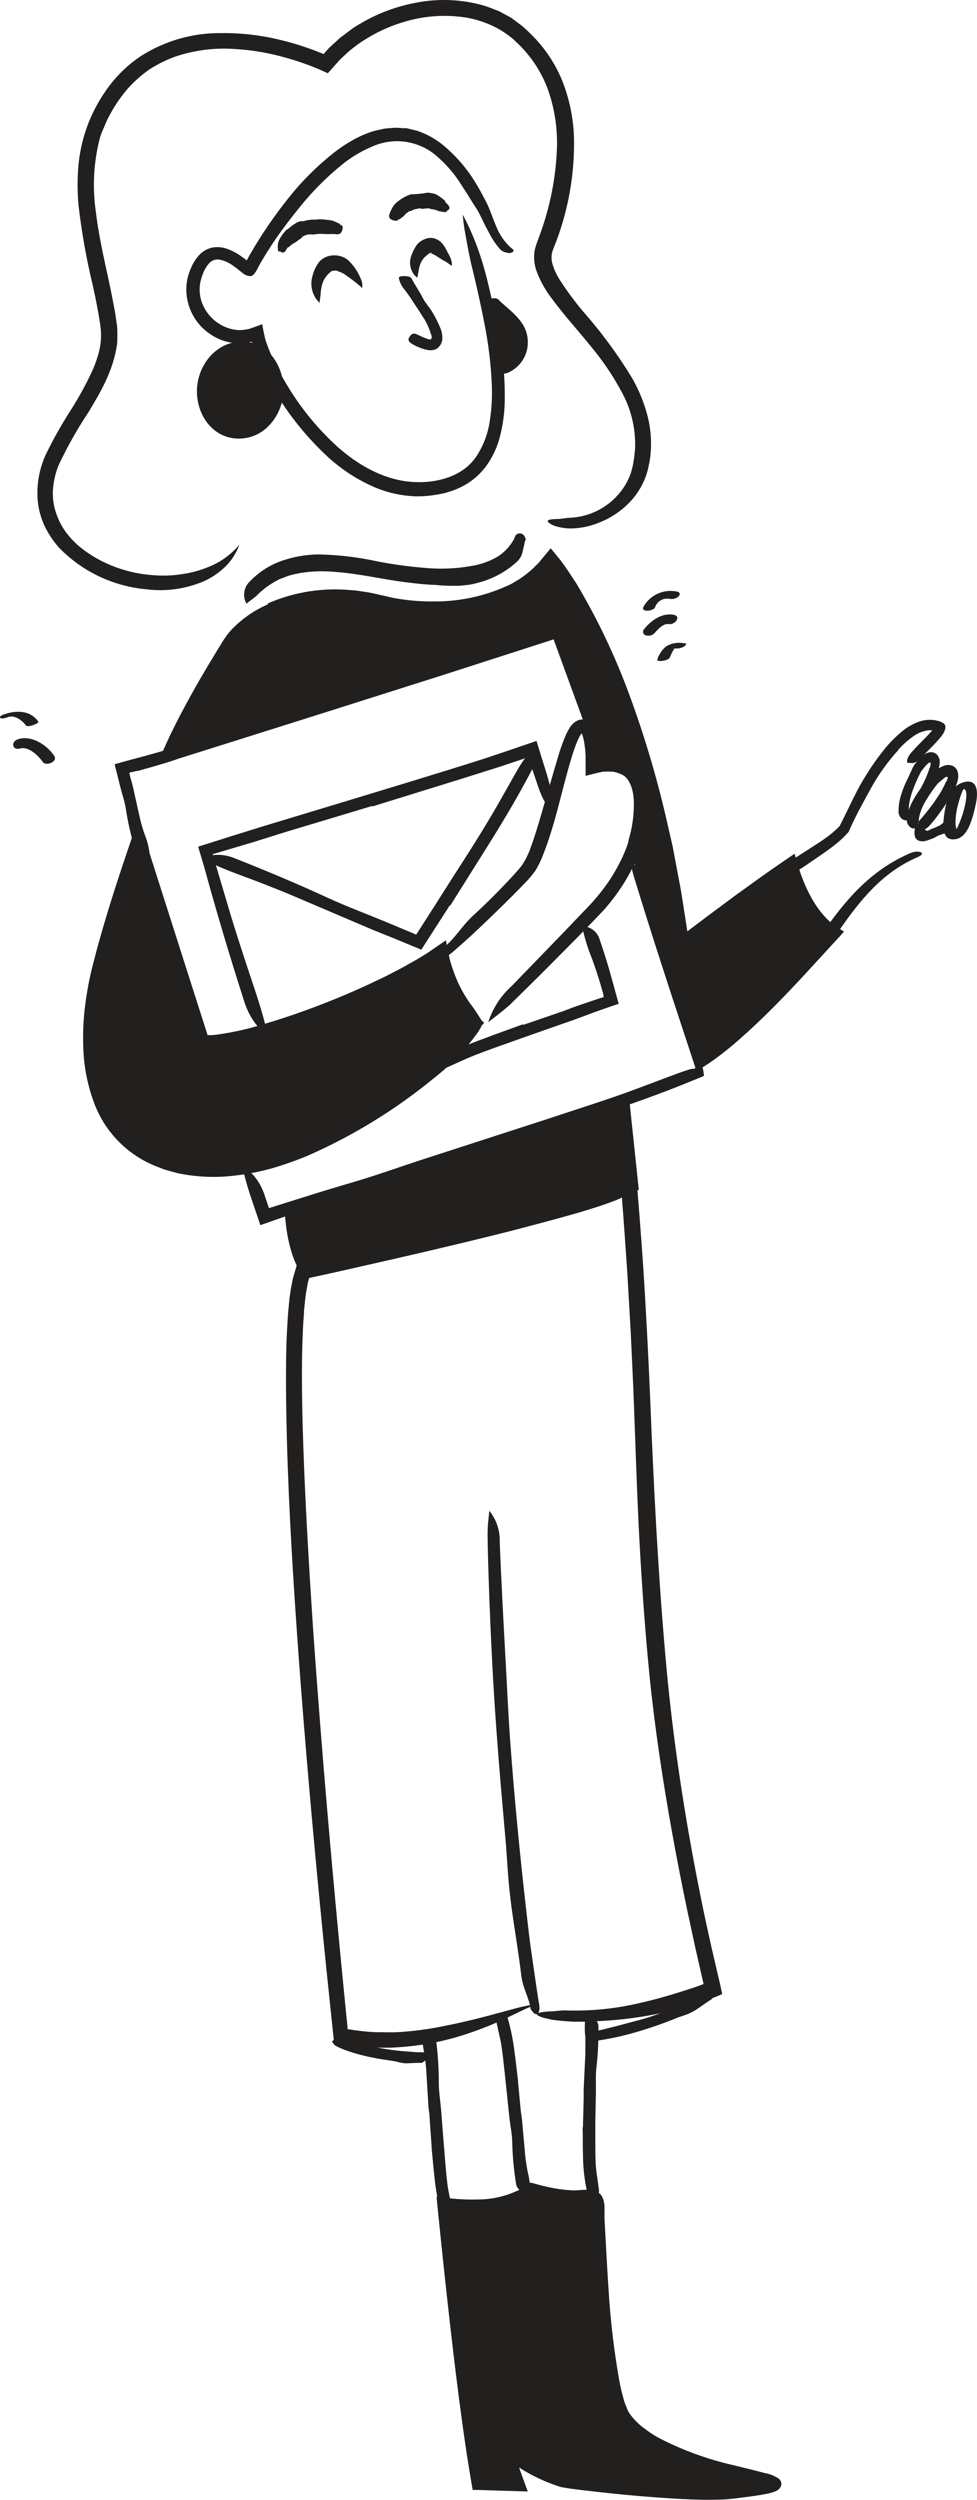
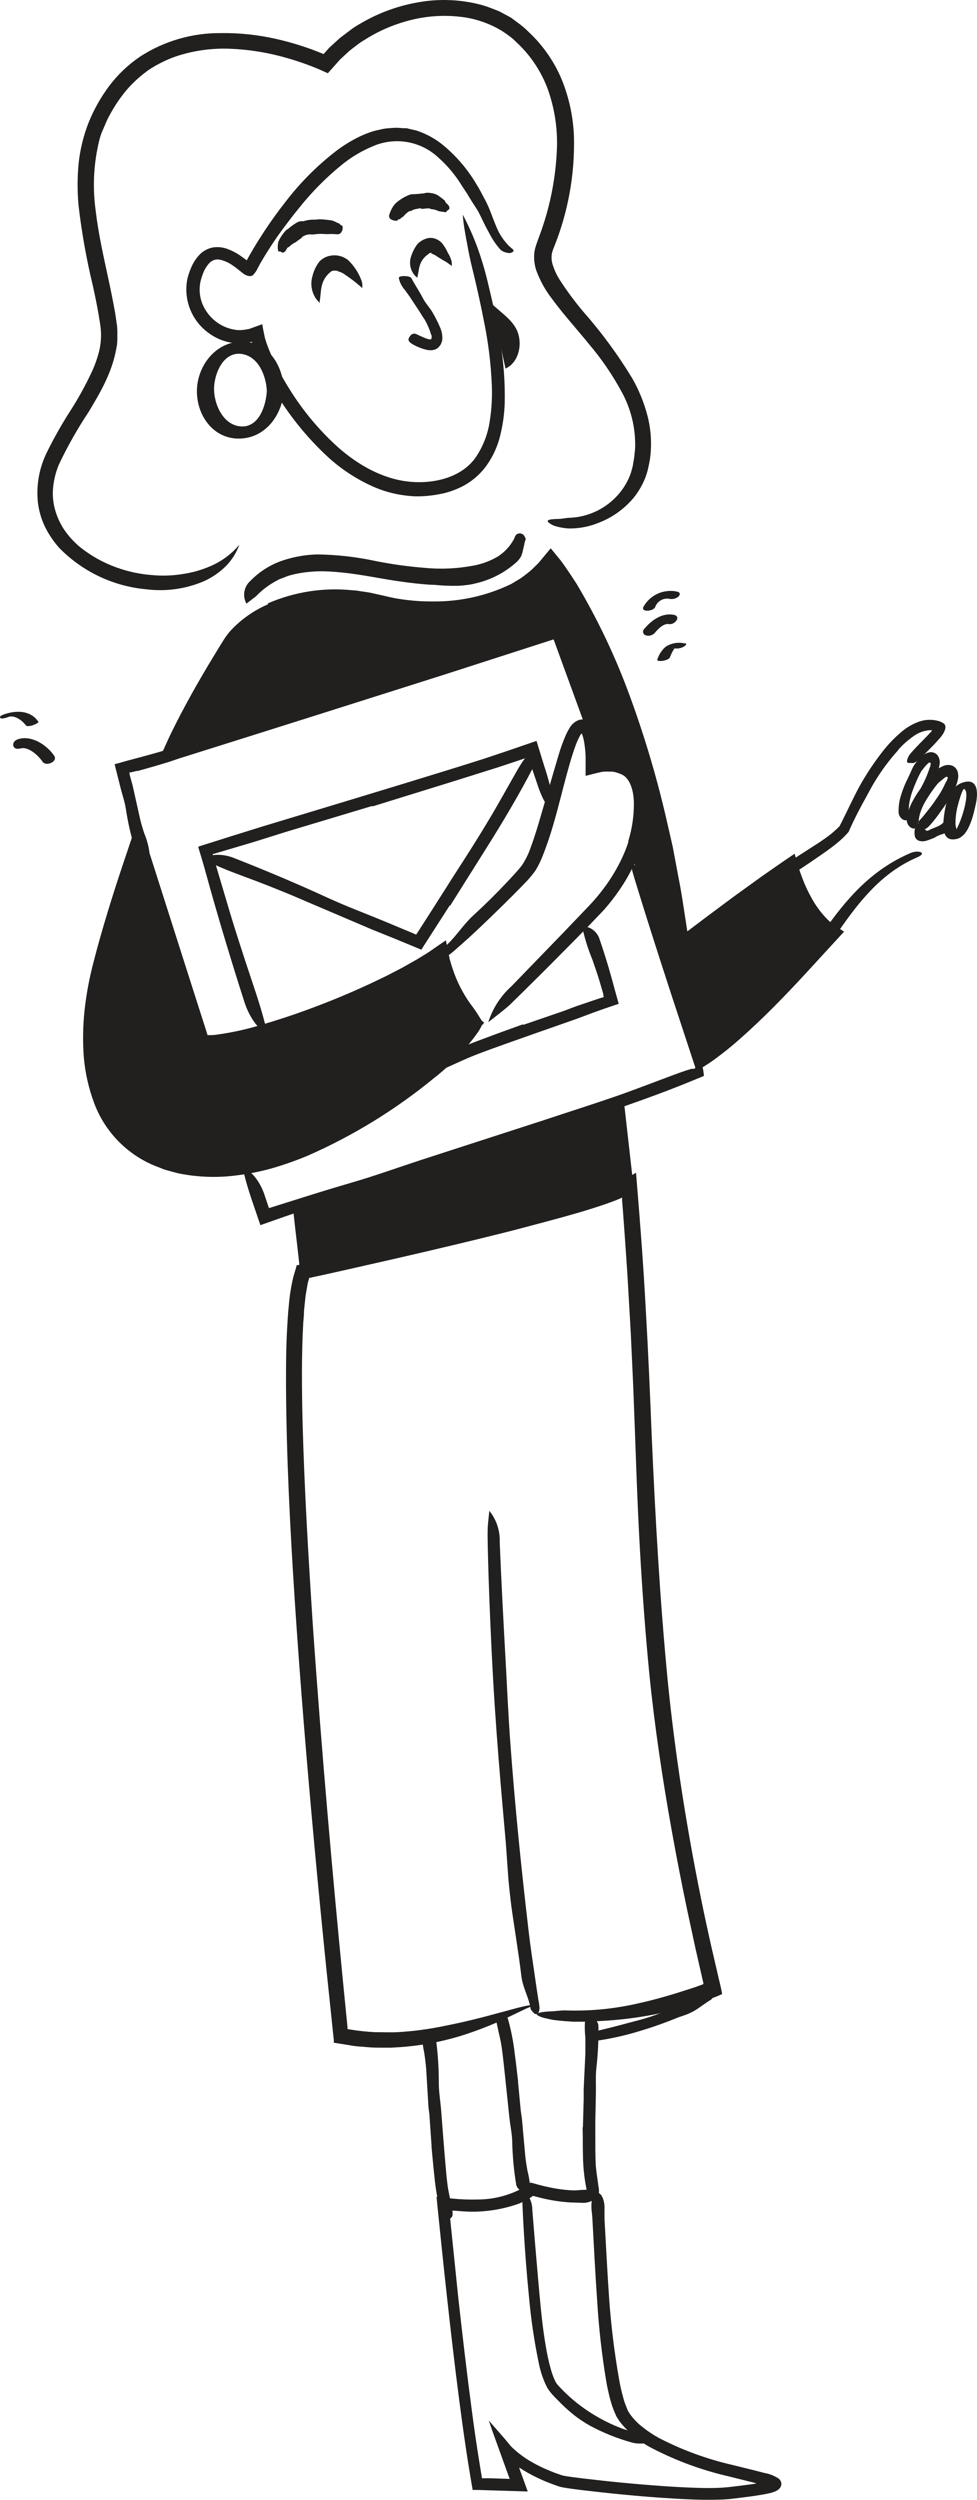
<svg xmlns="http://www.w3.org/2000/svg" width="167" height="427" viewBox="0 0 167 427" fill="none">
  <path d="M153.548 128.102C151.974 129.838 150.577 131.728 149.378 133.742C148.928 134.482 148.538 135.252 148.118 136.012C147.568 137.012 147.048 137.962 146.538 138.952L145.798 140.452L145.448 141.202C145.318 141.482 145.248 141.632 145.058 142.082L144.528 142.662L144.058 143.132C143.728 143.442 143.398 143.732 143.058 144.012C141.958 144.912 140.788 145.712 139.658 146.492C138.188 147.492 136.778 148.492 135.258 149.342C134.258 149.872 134.358 147.582 136.088 146.422L140.088 143.852C140.728 143.422 141.348 142.982 141.938 142.522C142.238 142.292 142.518 142.042 142.788 141.792C142.932 141.673 143.069 141.547 143.198 141.412C143.288 141.312 143.385 141.218 143.488 141.132C143.488 141.132 143.488 141.132 143.548 141.032L143.678 140.762L143.948 140.242C144.948 138.242 145.858 136.242 146.948 134.242C148.156 132.08 149.537 130.02 151.078 128.082C152.046 126.874 153.139 125.771 154.338 124.792C155.181 124.118 156.131 123.591 157.148 123.232C158.303 122.84 159.554 122.84 160.708 123.232C160.978 123.392 161.308 123.482 161.478 123.732C161.788 124.252 161.478 124.802 161.228 125.302C161.059 125.565 160.872 125.816 160.668 126.052L160.218 126.562C159.618 127.232 159.008 127.842 158.388 128.452L157.578 129.252C156.578 130.252 156.248 130.392 155.708 130.312C155.579 130.297 155.448 130.297 155.318 130.312C155.27 130.323 155.22 130.317 155.177 130.295C155.133 130.274 155.098 130.237 155.078 130.192C155.032 130.042 155.032 129.882 155.078 129.732C155.207 129.295 155.436 128.894 155.748 128.562C156.618 127.562 157.568 126.642 158.458 125.722C159.708 124.412 159.208 124.822 159.278 124.722H158.768C157.784 124.832 156.848 125.205 156.058 125.802C155.141 126.45 154.302 127.202 153.558 128.042L153.548 128.102Z" fill="#221F1F" />
  <path d="M155.728 145.652C148.928 148.552 144.648 153.502 140.508 159.482C140.248 159.862 142.868 159.742 143.368 159.012C146.978 153.802 150.788 149.012 156.768 146.432C158.648 145.632 156.878 145.162 155.768 145.652H155.728Z" fill="#221F1F" />
  <path d="M79.098 36.652C80.033 38.417 80.851 40.241 81.548 42.112C82.257 44.053 82.855 46.033 83.338 48.042C84.158 51.432 84.938 54.842 85.488 58.322C86.096 61.821 86.357 65.372 86.268 68.922C86.205 70.743 85.954 72.553 85.518 74.322C85.083 76.164 84.299 77.906 83.208 79.452C82.075 81.039 80.567 82.32 78.818 83.182C77.958 83.599 77.061 83.934 76.138 84.182C75.233 84.403 74.314 84.563 73.388 84.662C72.591 84.749 71.79 84.785 70.988 84.772C70.184 84.737 69.383 84.657 68.588 84.532C67.013 84.282 65.475 83.838 64.008 83.212C61.134 81.963 58.483 80.254 56.158 78.152C51.632 73.99 47.904 69.035 45.158 63.532C44.658 62.532 44.158 61.532 43.768 60.462C43.558 59.922 43.358 59.392 43.188 58.832C43.068 58.442 43.108 58.552 43.088 58.492V58.402H42.988C42.988 58.402 43.088 58.402 42.988 58.402H42.848L42.288 58.502C41.92 58.58 41.544 58.614 41.168 58.602C40.799 58.642 40.427 58.642 40.058 58.602C38.579 58.444 37.162 57.918 35.938 57.072C34.712 56.254 33.7 55.152 32.988 53.861C32.276 52.569 31.886 51.126 31.848 49.652C31.832 48.913 31.905 48.174 32.068 47.452C32.252 46.767 32.493 46.097 32.788 45.452C33.112 44.747 33.547 44.098 34.078 43.532C34.686 42.882 35.484 42.441 36.358 42.272C37.198 42.134 38.06 42.217 38.858 42.512C39.562 42.766 40.233 43.102 40.858 43.512L41.708 44.112L42.088 44.402L42.178 44.462C42.178 44.462 42.178 44.402 42.228 44.372L42.728 43.472L43.508 42.142C44.038 41.262 44.588 40.392 45.148 39.542C46.278 37.832 47.468 36.162 48.748 34.542C51.263 31.244 54.202 28.292 57.488 25.762C58.758 24.806 60.118 23.975 61.548 23.282C62.288 22.94 63.05 22.646 63.828 22.402C64.223 22.288 64.624 22.194 65.028 22.122C65.431 22.015 65.843 21.945 66.258 21.912L67.508 21.822C67.918 21.822 68.338 21.822 68.758 21.892H69.388C69.598 21.892 69.798 21.982 70.008 22.022L71.238 22.312C72.814 22.837 74.286 23.632 75.588 24.662C77.982 26.611 80.002 28.98 81.548 31.652C81.958 32.292 82.288 32.962 82.658 33.652C83.033 34.318 83.367 35.006 83.658 35.712C84.228 37.122 84.658 38.442 85.298 39.712C85.678 40.41 86.138 41.061 86.668 41.652C87.238 42.302 87.538 42.422 87.718 42.652C87.741 42.679 87.757 42.711 87.766 42.745C87.775 42.78 87.777 42.816 87.772 42.851C87.766 42.886 87.753 42.919 87.733 42.949C87.714 42.978 87.688 43.003 87.658 43.022C87.531 43.112 87.385 43.175 87.232 43.204C87.078 43.233 86.92 43.229 86.768 43.192C86.544 43.147 86.324 43.087 86.108 43.012C85.906 42.919 85.717 42.798 85.548 42.652C84.809 41.818 84.177 40.894 83.668 39.902C83.158 38.972 82.668 38.032 82.248 37.112C82.018 36.662 81.788 36.182 81.548 35.792L80.698 34.482C80.418 34.035 80.138 33.575 79.858 33.102L78.928 31.692C77.84 29.909 76.492 28.297 74.928 26.912C73.457 25.533 71.615 24.614 69.628 24.27C67.642 23.925 65.598 24.169 63.748 24.972C61.826 25.767 60.031 26.838 58.418 28.152C55.763 30.309 53.346 32.742 51.208 35.412C49.878 37.042 48.598 38.732 47.398 40.412C46.798 41.279 46.218 42.159 45.658 43.052C45.368 43.502 45.108 43.952 44.838 44.402L44.438 45.082L43.838 46.222C43.666 46.497 43.469 46.755 43.248 46.992C43.151 47.054 43.047 47.104 42.938 47.142C42.796 47.167 42.651 47.167 42.508 47.142C42.111 47.063 41.742 46.88 41.438 46.612L40.438 45.812C40.198 45.632 39.938 45.442 39.658 45.252C39.066 44.847 38.405 44.552 37.708 44.382C37.349 44.284 36.97 44.292 36.616 44.404C36.261 44.515 35.946 44.726 35.708 45.012C35.368 45.404 35.086 45.841 34.868 46.312C34.621 46.877 34.423 47.463 34.278 48.062C33.976 49.428 34.124 50.856 34.698 52.132C35.39 53.654 36.578 54.895 38.068 55.652C38.894 56.06 39.79 56.307 40.708 56.382C41.188 56.392 41.667 56.352 42.138 56.262L42.498 56.202C42.828 56.112 43.048 56.012 43.308 55.922L44.828 55.372C44.948 56.122 45.098 56.872 45.268 57.642C45.328 57.902 45.348 57.922 45.378 58.032L45.468 58.322C45.528 58.512 45.598 58.712 45.668 58.902C45.948 59.692 46.308 60.502 46.668 61.332C47.496 63.075 48.424 64.767 49.448 66.402C51.728 70.088 54.515 73.434 57.728 76.342C61.108 79.342 65.288 81.762 69.818 82.252C74.348 82.742 79.218 81.432 81.498 77.832C82.647 76.056 83.401 74.054 83.708 71.962C84.03 69.936 84.15 67.882 84.068 65.832C83.921 62.24 83.489 58.666 82.778 55.142C81.578 48.982 80.488 44.982 80.408 44.462C80.168 43.392 79.958 42.312 79.738 41.072C79.518 39.832 79.238 38.502 79.098 36.652Z" fill="#221F1F" />
  <path d="M40.918 93.032C40.425 94.385 39.651 95.619 38.648 96.652C37.533 97.766 36.221 98.665 34.778 99.302C31.709 100.597 28.354 101.063 25.048 100.652C19.395 100.152 14.107 97.648 10.138 93.592C9.165 92.509 8.344 91.297 7.698 89.992C7.054 88.657 6.639 87.224 6.468 85.752C6.177 82.841 6.707 79.907 7.998 77.282C9.196 74.848 10.532 72.484 11.998 70.202C13.398 68.026 14.648 65.758 15.738 63.412C16.25 62.288 16.658 61.12 16.958 59.922C17.228 58.78 17.323 57.603 17.238 56.432C17.188 55.808 17.105 55.187 16.988 54.572C16.898 53.942 16.778 53.292 16.658 52.652C16.428 51.372 16.148 50.082 15.868 48.792C14.781 44.292 13.966 39.73 13.428 35.132C13.208 32.761 13.208 30.374 13.428 28.002C13.676 25.604 14.245 23.25 15.118 21.002C16.024 18.738 17.224 16.602 18.688 14.652C20.161 12.706 21.945 11.017 23.968 9.652C28.066 7.005 32.849 5.614 37.728 5.652C40.92 5.607 44.106 5.943 47.218 6.652C48.768 7.002 50.298 7.432 51.798 7.922C52.548 8.172 53.298 8.432 54.038 8.722L55.148 9.162L55.318 9.232L56.248 8.182L58.098 6.492C58.768 5.982 59.428 5.492 60.098 4.982C60.768 4.472 61.498 4.092 62.218 3.672C65.118 2.051 68.273 0.939 71.548 0.382C74.865 -0.206 78.268 -0.114 81.548 0.652C82.376 0.84 83.189 1.09 83.978 1.402L85.168 1.862C85.558 2.032 85.918 2.262 86.298 2.452C86.678 2.642 87.058 2.852 87.428 3.072L88.428 3.822C89.121 4.312 89.77 4.861 90.368 5.462C92.823 7.757 94.759 10.549 96.048 13.652C97.291 16.738 97.988 20.017 98.108 23.342C98.272 29.879 97.08 36.379 94.608 42.432L94.458 42.842L94.388 43.122C94.324 43.309 94.29 43.505 94.288 43.702C94.256 44.136 94.296 44.572 94.408 44.992C94.689 45.971 95.11 46.904 95.658 47.762C96.873 49.653 98.209 51.464 99.658 53.182C102.789 56.73 105.6 60.548 108.058 64.592C109.227 66.633 110.115 68.823 110.698 71.102C111.293 73.444 111.435 75.877 111.118 78.272C111.048 78.872 110.888 79.452 110.778 80.052C110.632 80.666 110.438 81.268 110.198 81.852C109.71 83.021 109.053 84.113 108.248 85.092C106.64 86.989 104.575 88.445 102.248 89.322C100.691 89.949 99.027 90.268 97.348 90.262C96.486 90.23 95.631 90.082 94.808 89.822C94.391 89.686 94.009 89.461 93.688 89.162C93.408 88.782 94.018 88.662 95.448 88.632C96.098 88.632 96.808 88.422 97.448 88.432C99.011 88.36 100.543 87.974 101.954 87.297C103.364 86.62 104.624 85.666 105.658 84.492C106.636 83.391 107.384 82.106 107.858 80.712L108.148 79.642C108.218 79.252 108.278 78.862 108.348 78.472C108.415 78.075 108.462 77.674 108.488 77.272C108.545 76.858 108.572 76.44 108.568 76.022C108.586 72.849 107.795 69.724 106.268 66.942C104.709 64.059 102.856 61.344 100.738 58.842C98.638 56.252 96.368 53.782 94.298 50.962C93.171 49.498 92.277 47.869 91.648 46.132C91.317 45.107 91.218 44.02 91.358 42.952C91.406 42.671 91.473 42.394 91.558 42.122L91.688 41.712L91.788 41.432L92.208 40.272C94.033 35.386 95.046 30.235 95.208 25.022C95.284 21.754 94.773 18.499 93.698 15.412C92.608 12.376 90.824 9.637 88.488 7.412C88.158 7.122 87.808 6.722 87.328 6.362C86.774 5.931 86.196 5.53 85.598 5.162C83.736 4.063 81.684 3.324 79.548 2.982C76.108 2.459 72.596 2.698 69.258 3.682C67.029 4.318 64.894 5.246 62.908 6.442C62.378 6.792 61.798 7.092 61.278 7.492C60.758 7.892 60.218 8.282 59.688 8.722L58.148 10.142L56.038 12.512L54.548 11.842L53.548 11.432C52.988 11.212 52.418 11.002 51.828 10.792C50.638 10.372 49.388 9.992 48.068 9.642C45.251 8.895 42.36 8.456 39.448 8.332C36.247 8.188 33.047 8.636 30.008 9.652C28.441 10.21 26.945 10.949 25.548 11.852C24.129 12.841 22.836 14 21.698 15.302C20.541 16.673 19.535 18.165 18.698 19.752C18.238 20.542 17.948 21.402 17.568 22.222C17.188 23.042 16.958 23.942 16.768 24.842C15.973 28.532 15.838 32.334 16.368 36.072C16.818 39.912 17.688 43.742 18.518 47.592C18.938 49.525 19.325 51.465 19.678 53.412L19.898 54.892C19.898 55.132 19.978 55.372 20.008 55.632L20.058 56.442V57.252V58.052L20.008 58.842L19.868 59.622C19.108 63.762 17.058 67.172 15.168 70.332C13.24 73.227 11.525 76.258 10.038 79.402C9.46 80.813 9.122 82.31 9.038 83.832C8.98 85.251 9.212 86.666 9.718 87.992C10.178 89.256 10.855 90.43 11.718 91.462C12.118 91.982 12.618 92.462 13.048 92.882C13.478 93.302 14.048 93.732 14.528 94.082C16.384 95.427 18.444 96.467 20.628 97.162C22.337 97.719 24.106 98.072 25.898 98.212C27.648 98.386 29.413 98.332 31.148 98.052C32.769 97.827 34.353 97.386 35.858 96.742C37.817 95.927 39.552 94.655 40.918 93.032V93.032Z" fill="#221F1F" />
  <path d="M42.128 103.102C41.779 102.48 41.653 101.756 41.771 101.053C41.89 100.349 42.245 99.706 42.778 99.232C44.26 97.701 46.073 96.531 48.078 95.812C50.052 95.126 52.119 94.748 54.208 94.692C57.636 94.736 61.05 95.128 64.398 95.862C67.164 96.401 69.959 96.782 72.768 97.002C75.494 97.248 78.24 97.113 80.928 96.602C82.434 96.33 83.878 95.784 85.188 94.992C86.327 94.233 87.259 93.202 87.898 91.992C87.96 91.771 88.058 91.561 88.188 91.372C88.296 91.263 88.429 91.183 88.576 91.139C88.722 91.094 88.877 91.087 89.027 91.118C89.177 91.149 89.317 91.216 89.434 91.315C89.551 91.413 89.642 91.54 89.698 91.682C89.768 91.832 89.908 92.032 89.848 92.152C89.724 92.45 89.64 92.762 89.598 93.082C89.528 93.372 89.448 93.692 89.378 94.022C89.312 94.366 89.208 94.701 89.068 95.022C88.894 95.336 88.679 95.625 88.428 95.882C86.425 97.729 83.974 99.022 81.318 99.632C80.81 99.768 80.291 99.865 79.768 99.922C79.248 99.982 78.768 100.042 78.218 100.052C76.909 100.079 75.6 100.026 74.298 99.892C73.418 99.892 70.898 99.692 67.698 99.212C64.498 98.732 60.638 97.882 56.908 97.652C55.131 97.503 53.342 97.564 51.578 97.832C50.795 97.956 50.02 98.13 49.258 98.352L48.258 98.742L47.768 98.922L47.338 99.152C46.003 99.851 44.79 100.763 43.748 101.852C43.338 102.182 42.868 102.502 42.128 103.102Z" fill="#221F1F" />
  <path d="M63.628 137.652L48.808 142.102L43.428 143.792L38.938 145.122L36.778 145.762L36.388 145.872C36.288 145.872 36.388 145.962 36.388 146.012L36.438 146.212L39.348 156.002C40.198 158.822 41.108 161.632 42.018 164.412C43.188 167.972 44.468 171.512 45.378 175.162C45.948 177.432 43.088 175.222 41.768 171.112C39.428 163.812 37.218 156.492 35.168 149.042C35.058 148.622 34.938 148.212 34.818 147.792C34.698 147.372 34.508 146.732 34.348 146.202L33.998 145.052L33.918 144.762V144.622C33.918 144.562 33.998 144.622 34.028 144.552L34.608 144.372L36.608 143.742L39.358 142.872L44.878 141.152L59.768 136.652L68.948 133.862C73.578 132.432 78.228 131.032 82.808 129.562L86.868 128.202L91.708 126.542L92.708 129.812C92.958 130.582 93.198 131.342 93.438 132.122C94.298 135.042 94.438 136.012 94.048 136.792C93.985 136.974 93.901 137.149 93.798 137.312C93.448 137.712 92.798 136.622 92.038 134.512L90.948 131.282C90.768 130.732 90.588 130.182 90.418 129.632L90.348 129.422V129.372L90.298 129.292L90.218 129.352L90.048 129.412L88.448 129.952L85.218 131.022L78.548 133.122L63.638 137.742L63.628 137.652Z" fill="#221F1F" />
  <path d="M89.408 175.052L96.188 172.722C97.018 172.432 97.818 172.092 98.638 171.812L101.318 170.902L102.668 170.452L103.208 170.302L103.128 169.982V169.802L103.018 169.412L102.518 167.702C102.128 166.392 101.678 165.102 101.228 163.822C100.558 162.202 100.023 160.53 99.628 158.822C99.418 157.742 101.808 158.402 102.448 160.302C103.018 161.962 103.558 163.642 104.048 165.302C104.288 166.142 104.528 166.992 104.768 167.852L105.128 169.192L105.758 171.442L105.588 171.502C104.768 171.782 103.938 172.052 103.118 172.342L101.568 172.892L98.488 174.042L91.668 176.432L87.478 177.912C85.358 178.672 83.228 179.412 81.158 180.222C79.548 180.862 78.008 181.602 76.448 182.292L75.448 182.762C74.148 183.292 73.668 183.312 73.188 182.892C73.072 182.802 72.965 182.702 72.868 182.592C72.578 182.232 72.988 181.692 73.868 181.202C76.707 179.768 79.629 178.506 82.618 177.422C84.868 176.562 87.148 175.762 89.418 174.932L89.408 175.052Z" fill="#221F1F" />
  <path d="M76.868 154.652L72.018 162.202L67.648 160.392L63.648 158.782L49.788 152.872C47.728 152.012 45.648 151.192 43.578 150.402C40.928 149.402 38.218 148.472 35.668 147.202C34.078 146.412 36.928 145.332 39.978 146.532C45.378 148.662 50.728 150.902 56.048 153.352C59.228 154.812 62.638 156.082 65.948 157.452L68.888 158.682L70.358 159.292L70.838 159.502L71.128 159.632L71.468 159.122L72.198 157.982L73.668 155.692L77.568 149.562C79.568 146.462 81.568 143.362 83.418 140.252C84.888 137.832 86.218 135.402 87.608 132.972C87.918 132.432 88.218 131.912 88.518 131.372C89.698 129.372 90.208 128.842 90.948 128.722C91.143 128.667 91.346 128.643 91.548 128.652C92.038 128.652 91.848 129.652 91.078 131.182C88.768 135.642 86.078 140.182 83.258 144.662L76.968 154.662L76.868 154.652Z" fill="#221F1F" />
  <path d="M82.768 174.652C80.318 176.902 51.118 205.652 28.388 198.602C14.278 194.212 13.718 177.992 16.538 165.962C18.198 158.852 21.098 149.782 23.658 142.272L35.028 177.342C41.428 177.912 66.628 168.662 75.618 162.052C76.218 165.592 77.928 171.352 82.768 174.652Z" fill="#221F1F" />
  <path d="M25.378 151.942L24.108 147.942L23.788 146.942V146.822L23.718 146.552V146.402C23.718 146.322 23.718 146.402 23.718 146.452L23.618 146.712L23.538 146.922L23.358 147.462L22.688 149.462C20.938 154.782 19.268 160.132 17.928 165.532C16.944 169.419 16.44 173.412 16.428 177.422C16.308 180.9 16.84 184.37 17.998 187.652C19.182 190.882 21.324 193.673 24.138 195.652C27.074 197.519 30.436 198.609 33.908 198.822C37.426 199.093 40.965 198.775 44.378 197.882C50.492 196.223 56.313 193.633 61.638 190.202C68.467 185.8 74.923 180.843 80.938 175.382C82.848 173.692 82.938 174.322 81.768 176.192C79.653 179.191 77.106 181.86 74.208 184.112C67.649 189.503 60.381 193.968 52.608 197.382C50.63 198.208 48.607 198.923 46.548 199.522C44.465 200.109 42.338 200.53 40.188 200.782C38.022 201.052 35.831 201.082 33.658 200.872C32.566 200.773 31.481 200.609 30.408 200.382C29.868 200.252 29.338 200.092 28.808 199.952L28.018 199.722L27.248 199.412C24.702 198.499 22.385 197.042 20.46 195.142C18.534 193.242 17.046 190.946 16.098 188.412C15.159 185.9 14.564 183.273 14.328 180.602C14.13 177.967 14.166 175.32 14.438 172.692C14.746 169.829 15.275 166.994 16.018 164.212C16.718 161.452 17.508 158.722 18.328 156.012C19.148 153.302 20.018 150.592 20.918 147.902L22.738 142.492L23.268 140.942L23.528 140.172L23.658 139.782C23.712 139.901 23.756 140.025 23.788 140.152L24.788 143.292C27.021 150.292 29.255 157.292 31.488 164.292L33.898 171.832L35.108 175.602L35.358 176.402L35.448 176.662C35.443 176.705 35.443 176.749 35.448 176.792H36.228C36.526 176.777 36.823 176.747 37.118 176.702C39.693 176.347 42.234 175.786 44.718 175.022C47.228 174.292 49.718 173.482 52.158 172.592C55.971 171.212 59.688 169.679 63.308 167.992L66.008 166.702L68.658 165.332L71.248 163.872L72.508 163.102L73.138 162.712L74.088 162.062C74.788 161.582 75.518 161.062 76.218 160.602L76.508 162.082C76.598 162.592 76.708 163.082 76.818 163.532C76.818 163.742 76.938 164.052 76.978 164.182L77.098 164.612C77.178 164.892 77.278 165.172 77.368 165.452C78.065 167.574 79.076 169.58 80.368 171.402C80.994 172.205 81.569 173.046 82.088 173.922C82.279 174.198 82.453 174.485 82.608 174.782C82.748 175.142 82.188 175.042 81.118 174.362C79.513 173.247 78.18 171.784 77.218 170.082C76.53 168.915 75.951 167.686 75.488 166.412L75.158 165.412L74.908 164.552L74.778 164.142C74.638 164.232 74.498 164.362 74.378 164.452L72.448 165.642C71.118 166.412 69.778 167.182 68.448 167.862C65.708 169.282 62.878 170.562 60.008 171.772C54.212 174.251 48.239 176.293 42.138 177.882C40.719 178.246 39.28 178.53 37.828 178.732L36.698 178.872H34.138C34.078 178.872 33.948 178.922 33.948 178.802L33.618 177.802L33.138 176.322L30.538 168.232C28.798 162.832 27.065 157.432 25.338 152.032L25.378 151.942Z" fill="#221F1F" />
  <path d="M83.458 174.592C84.216 172.212 85.597 170.078 87.458 168.412L96.128 159.462L100.438 154.962C101.831 153.524 103.093 151.965 104.208 150.302C104.902 149.252 105.53 148.16 106.088 147.032C106.368 146.472 106.618 145.902 106.858 145.322L107.188 144.452L107.338 144.002L107.418 143.782V143.672V143.622V143.572C107.418 143.732 107.468 143.192 107.358 143.942V143.752L107.418 143.562C108.041 141.527 108.355 139.41 108.348 137.282C108.348 135.212 107.788 133.092 106.348 132.282C105.681 131.919 104.927 131.746 104.168 131.782C103.959 131.762 103.748 131.762 103.538 131.782C103.438 131.782 103.328 131.782 103.228 131.782L102.808 131.852C101.908 132.032 100.998 132.292 100.098 132.512V130.622C100.098 130.022 100.098 129.322 100.098 129.122C100.073 128.506 100.016 127.892 99.928 127.282C99.862 126.709 99.741 126.143 99.568 125.592L99.508 125.422V125.372C99.5 125.355 99.487 125.341 99.471 125.33C99.455 125.32 99.437 125.313 99.418 125.312C99.381 125.318 99.346 125.336 99.318 125.362L99.128 125.662C98.855 126.183 98.615 126.721 98.408 127.272C97.978 128.422 97.608 129.652 97.258 130.882C95.848 135.822 94.838 140.882 92.878 145.882C92.522 146.845 92.076 147.772 91.548 148.652C90.979 149.454 90.343 150.206 89.648 150.902C88.368 152.232 87.068 153.522 85.768 154.802C83.258 157.242 80.768 159.672 78.078 161.992C77.642 162.4 77.181 162.781 76.698 163.132C75.378 163.962 74.698 163.652 75.338 162.612C75.446 162.351 75.599 162.111 75.788 161.902C77.868 160.182 78.928 158.142 81.018 156.242C82.948 154.472 84.818 152.622 86.608 150.722C87.488 149.782 88.428 148.792 89.158 147.872C89.827 146.881 90.358 145.805 90.738 144.672C91.438 142.782 92.028 140.782 92.608 138.772L94.868 131.022C95.008 130.532 95.228 129.802 95.508 128.862C95.861 127.676 96.288 126.514 96.788 125.382C96.964 125.008 97.161 124.644 97.378 124.292C97.715 123.724 98.223 123.276 98.828 123.012C98.978 122.951 99.137 122.914 99.298 122.902C99.46 122.867 99.627 122.867 99.788 122.902C100.121 122.967 100.433 123.111 100.698 123.322C100.971 123.562 101.198 123.85 101.368 124.172C101.458 124.344 101.538 124.521 101.608 124.702C101.668 124.862 101.708 124.962 101.748 125.092C102.024 126.048 102.201 127.03 102.278 128.022L102.338 128.772V129.452C102.338 129.562 102.338 129.672 102.338 129.782H102.528H102.658C102.852 129.74 103.05 129.713 103.248 129.702C104.105 129.597 104.973 129.63 105.818 129.802C106.769 130.005 107.649 130.457 108.368 131.112C109.074 131.789 109.611 132.621 109.938 133.542C110.52 135.286 110.738 137.131 110.578 138.962C110.446 140.79 110.11 142.598 109.578 144.352V144.032C109.578 143.972 109.488 144.642 109.578 144.362V144.432V144.532L109.518 144.732L109.388 145.122C109.308 145.382 109.198 145.642 109.108 145.902C108.918 146.412 108.708 146.902 108.478 147.422C108.027 148.42 107.52 149.392 106.958 150.332C105.859 152.155 104.594 153.872 103.178 155.462C100.348 158.462 97.698 161.112 95.368 163.462C90.718 168.162 87.368 171.382 87.088 171.672C86.158 172.502 85.108 173.292 83.458 174.592Z" fill="#221F1F" />
  <path d="M108.298 147.102L119.548 181.702C126.498 177.572 135.328 167.872 143.178 159.252C138.468 156.642 136.178 149.982 135.408 147.102C126.908 152.882 116.908 160.722 116.908 160.722C110.158 113.862 94.148 95.382 94.148 95.382C87.818 104.382 73.238 105.022 65.428 102.992C52.428 99.612 42.328 105.132 39.488 109.662C35.689 115.621 32.288 121.824 29.308 128.232L95.438 107.352L103.548 130.482C103.548 130.482 115.158 130.382 108.298 147.102Z" fill="#221F1F" />
  <path d="M45.768 103.062C50.342 101.067 55.356 100.296 60.318 100.822C60.938 100.822 61.538 100.982 62.148 101.052C62.76 101.131 63.367 101.241 63.968 101.382L65.758 101.782C66.318 101.902 66.858 102.052 67.418 102.152C69.668 102.562 71.952 102.753 74.238 102.722C78.803 102.743 83.312 101.716 87.418 99.722L88.848 98.862C89.315 98.552 89.765 98.218 90.198 97.862C90.636 97.527 91.047 97.16 91.428 96.762C91.638 96.552 91.808 96.412 92.048 96.152L92.988 95.022L93.918 93.902C93.998 93.832 94.068 93.682 94.148 93.662L94.398 93.962L94.878 94.552C95.208 94.952 95.528 95.342 95.878 95.772L96.558 96.712C97.248 97.712 97.908 98.712 98.558 99.712C102.127 105.713 105.137 112.03 107.548 118.582C110.05 125.364 112.131 132.294 113.778 139.332L114.988 144.612L115.988 149.932C116.348 151.692 116.628 153.482 116.898 155.262L117.488 159.072L120.868 156.522L125.498 153.082L130.168 149.712L132.548 148.052L133.998 147.052C134.608 146.642 135.228 146.202 135.828 145.812C136.078 146.682 136.328 147.622 136.588 148.412C136.738 148.882 136.808 149.062 136.908 149.352C137.008 149.642 137.108 149.882 137.208 150.152C137.611 151.208 138.089 152.234 138.638 153.222C139.248 154.365 139.99 155.432 140.848 156.402C141.265 156.882 141.723 157.324 142.218 157.722C142.538 157.982 143.058 158.312 143.448 158.582L144.088 159.002L144.248 159.102C144.318 159.102 144.198 159.182 144.178 159.232L143.938 159.492L137.938 166.022C134.248 170.022 130.498 173.902 126.428 177.482C125.128 178.642 123.768 179.732 122.348 180.782L121.818 181.162C121.668 181.262 121.398 181.462 121.108 181.652L119.408 182.732L119.198 182.872L119.088 182.932H119.038V182.872L118.878 182.392L118.558 181.442L117.998 179.732L114.758 169.892C112.618 163.332 110.498 156.752 108.488 150.172C105.968 141.952 111.298 151.682 116.218 166.782L120.318 179.402L120.678 179.142C121.198 178.792 121.678 178.412 122.198 178.022C123.198 177.252 124.198 176.432 125.148 175.592C127.068 173.912 128.928 172.132 130.758 170.302C132.588 168.472 134.388 166.602 136.168 164.712L140.858 159.652L141.038 159.462L140.648 159.152L139.848 158.412C138.862 157.39 137.999 156.256 137.278 155.032C136.576 153.848 135.968 152.611 135.458 151.332C135.208 150.722 134.948 150.002 134.768 149.472C134.735 149.374 134.708 149.274 134.688 149.172C134.643 149.191 134.599 149.215 134.558 149.242L134.468 149.302L133.908 149.692L131.658 151.252L127.198 154.442L122.758 157.692L120.548 159.352L117.438 161.722L116.118 162.722C115.708 160.052 115.288 157.382 114.868 154.722C114.578 152.642 114.158 150.582 113.758 148.512C113.358 146.442 112.968 144.372 112.458 142.312C111.948 140.252 111.538 138.172 110.948 136.122C108.803 127.885 105.993 119.835 102.548 112.052C100.648 107.725 98.432 103.544 95.918 99.542L94.918 98.082L94.248 97.152L94.048 96.892C93.968 96.972 93.878 97.092 93.798 97.192C93.559 97.503 93.291 97.791 92.998 98.052C91.227 99.829 89.133 101.251 86.828 102.242C82.309 104.116 77.436 104.983 72.548 104.782C70.096 104.708 67.659 104.373 65.278 103.782C63.02 103.221 60.712 102.886 58.388 102.782C55.53 102.668 52.671 103.005 49.918 103.782C48.541 104.168 47.202 104.68 45.918 105.312C44.646 105.958 43.449 106.743 42.348 107.652C41.818 108.096 41.32 108.577 40.858 109.092C40.412 109.628 40.01 110.2 39.658 110.802C38.878 112.042 38.115 113.289 37.368 114.542C35.868 117.062 34.418 119.602 33.048 122.182C32.528 123.182 32.048 124.182 31.528 125.182L31.048 126.182L30.678 126.982L30.588 127.182C30.588 127.242 30.588 127.182 30.638 127.182H30.738L31.158 127.052L32.008 126.782L35.008 125.852L47.758 121.852L73.138 113.852L95.908 106.522L102.118 123.652C102.518 124.752 102.918 125.842 103.308 126.932L103.908 128.572L104.188 129.342C104.217 129.435 104.254 129.525 104.298 129.612H104.468H104.728C105.087 129.668 105.441 129.748 105.788 129.852C107.21 130.244 108.489 131.039 109.468 132.142C110.272 133.071 110.835 134.184 111.108 135.382C111.326 136.319 111.411 137.282 111.358 138.242C111.358 138.662 111.358 139.062 111.298 139.452C111.238 139.842 111.168 140.172 111.108 140.502C110.914 141.575 110.605 142.624 110.188 143.632C109.928 144.31 109.592 144.958 109.188 145.562C108.868 146.032 108.508 146.662 108.278 146.912C107.888 147.332 107.998 146.432 108.528 144.512C108.69 143.971 108.817 143.42 108.908 142.862C109.078 142.204 109.205 141.536 109.288 140.862C109.415 140.075 109.479 139.279 109.478 138.482C109.499 137.61 109.402 136.738 109.188 135.892C108.904 134.665 108.196 133.577 107.188 132.822C106.948 132.642 106.658 132.502 106.398 132.332C106.105 132.199 105.804 132.082 105.498 131.982C105.192 131.88 104.877 131.803 104.558 131.752H104.318H103.838H102.838C100.172 124.385 97.435 116.869 94.628 109.202L76.008 115.202L55.878 121.582L42.218 125.892L35.378 128.042L30.968 129.432L27.638 130.432L26.818 130.682C26.698 130.742 26.818 130.682 26.818 130.572L26.898 130.372L27.078 129.972L27.798 128.372C28.288 127.312 28.738 126.262 29.258 125.202L30.178 123.352C30.728 122.272 31.288 121.202 31.868 120.142C33.018 118.012 34.218 115.922 35.448 113.852L37.318 110.762L38.268 109.232C38.632 108.662 39.044 108.123 39.498 107.622C41.279 105.737 43.426 104.236 45.808 103.212L45.768 103.062Z" fill="#221F1F" />
  <path d="M23.448 131.652L22.388 131.912H22.138V132.172L22.268 132.702C22.398 133.232 22.578 133.752 22.698 134.282L23.958 139.922C24.158 140.762 24.408 141.582 24.678 142.382C25.095 143.392 25.384 144.45 25.538 145.532C25.538 146.232 23.388 146.042 23.028 144.832C22.366 142.679 21.865 140.48 21.528 138.252C21.328 136.902 20.848 135.582 20.528 134.252L19.868 131.632L19.648 130.762L19.598 130.552C19.598 130.502 19.728 130.502 19.788 130.472L20.228 130.352L21.898 129.882L24.598 129.162C25.948 128.782 27.328 128.432 28.648 127.992C29.648 127.652 30.648 127.202 31.648 126.792C31.868 126.702 32.078 126.602 32.308 126.522C33.138 126.222 33.448 126.282 33.798 126.772C33.878 126.882 33.968 126.992 34.038 127.102C34.248 127.502 34.038 127.952 33.428 128.272C31.639 129.173 29.767 129.899 27.838 130.442C26.388 130.892 24.928 131.282 23.468 131.702L23.448 131.652Z" fill="#221F1F" />
  <path d="M158.968 131.012C159.011 130.891 159.044 130.768 159.068 130.642V130.472C159.083 130.423 159.083 130.371 159.068 130.322C159.052 130.297 159.029 130.277 159.003 130.263C158.977 130.249 158.948 130.242 158.918 130.242H158.828C158.761 130.275 158.701 130.319 158.648 130.372C158.352 130.637 158.084 130.932 157.848 131.252L157.528 131.652C157.433 131.8 157.346 131.954 157.268 132.112C157.088 132.452 156.918 132.802 156.758 133.162C156.438 133.882 156.138 134.622 155.878 135.362C155.662 136.014 155.501 136.683 155.398 137.362C155.348 137.773 155.331 138.188 155.348 138.602C155.36 138.75 155.384 138.897 155.418 139.042C155.418 139.042 155.418 139.042 155.418 139.042L155.358 139.112C155.358 139.112 155.358 139.042 155.358 139.062C155.443 139.195 155.483 139.352 155.47 139.509C155.457 139.666 155.394 139.815 155.288 139.932C155.161 140.038 155.004 140.101 154.838 140.112C154.606 140.107 154.381 140.026 154.198 139.882C154.032 139.755 153.893 139.596 153.79 139.413C153.687 139.231 153.621 139.03 153.598 138.822C153.56 137.763 153.712 136.707 154.048 135.702C154.334 134.776 154.699 133.876 155.138 133.012C155.398 132.492 155.628 131.952 155.878 131.402C156.007 131.091 156.172 130.796 156.368 130.522C156.538 130.282 156.728 130.032 156.928 129.792C157.164 129.521 157.425 129.273 157.708 129.052C158.079 128.735 158.534 128.533 159.018 128.472C159.255 128.453 159.493 128.492 159.711 128.586C159.928 128.68 160.12 128.827 160.268 129.012C160.547 129.404 160.674 129.883 160.628 130.362C160.524 131.21 160.288 132.037 159.928 132.812C159.458 133.932 158.878 134.982 158.328 136.032L157.118 138.482C157.028 138.662 156.948 138.842 156.838 139.022C156.458 139.662 156.198 139.822 155.758 139.692C155.668 139.692 155.518 139.692 155.488 139.562C155.458 139.432 155.488 139.662 155.488 139.612C155.487 139.571 155.478 139.53 155.461 139.492C155.443 139.454 155.419 139.42 155.388 139.392C155.328 139.312 155.298 139.392 155.268 139.392C155.263 139.356 155.263 139.318 155.268 139.282C155.246 139.071 155.288 138.859 155.388 138.672C156.008 137.212 156.818 135.752 157.558 134.292C158.122 133.256 158.584 132.167 158.938 131.042L158.968 131.012Z" fill="#221F1F" />
  <path d="M161.768 133.532C161.988 132.872 161.988 132.992 161.998 132.832C162.008 132.672 161.828 132.642 161.698 132.692C161.669 132.705 161.642 132.722 161.618 132.742C161.535 132.786 161.458 132.84 161.388 132.902L160.908 133.292L160.468 133.662C160.353 133.76 160.249 133.871 160.158 133.992C159.918 134.282 159.678 134.602 159.448 134.922C158.988 135.572 158.548 136.242 158.148 136.922C157.799 137.527 157.514 138.168 157.298 138.832C157.178 139.223 157.094 139.625 157.048 140.032C157.04 140.172 157.04 140.312 157.048 140.452V140.452C157.004 140.468 156.964 140.492 156.928 140.522C156.928 140.522 156.988 140.412 156.928 140.452C156.961 140.626 156.947 140.806 156.887 140.973C156.827 141.14 156.724 141.288 156.588 141.402C156.434 141.492 156.255 141.527 156.078 141.502C155.837 141.452 155.618 141.33 155.448 141.152C155.292 140.991 155.171 140.8 155.092 140.59C155.013 140.38 154.977 140.156 154.988 139.932C155.123 138.848 155.463 137.8 155.988 136.842C156.453 135.963 156.998 135.129 157.618 134.352C157.988 133.892 158.318 133.402 158.688 132.892L158.998 132.492C159.063 132.414 159.133 132.341 159.208 132.272L159.368 132.112C159.598 131.89 159.842 131.683 160.098 131.492C160.243 131.381 160.393 131.277 160.548 131.182C160.764 131.046 160.992 130.928 161.228 130.832C161.675 130.631 162.178 130.596 162.648 130.732C162.873 130.805 163.078 130.926 163.251 131.087C163.424 131.247 163.559 131.444 163.648 131.662C163.813 132.121 163.844 132.616 163.738 133.092C163.657 133.544 163.519 133.984 163.328 134.402C163.158 134.792 162.978 135.172 162.788 135.532C162.189 136.598 161.521 137.623 160.788 138.602C160.247 139.389 159.659 140.144 159.028 140.862C158.878 141.032 158.718 141.192 158.548 141.342C157.868 141.882 157.258 141.872 157.028 141.342C156.966 141.238 156.926 141.122 156.908 141.002C156.924 140.83 156.954 140.659 156.998 140.492C157.023 140.337 157.096 140.193 157.208 140.082C157.638 139.642 158.128 139.022 158.608 138.412C159.088 137.802 159.608 137.142 160.028 136.472C160.702 135.538 161.269 134.532 161.718 133.472L161.768 133.532Z" fill="#221F1F" />
  <path d="M158.258 141.822C158.318 141.822 158.258 141.982 158.718 141.822C158.858 141.822 158.968 141.672 159.108 141.622C159.603 141.446 160.087 141.242 160.558 141.012C160.765 140.901 160.957 140.763 161.128 140.602C161.348 140.392 161.518 140.122 161.858 140.082C162.198 140.042 162.858 141.412 162.548 141.652C162.039 142.078 161.441 142.385 160.798 142.552C160.42 142.69 160.058 142.868 159.718 143.082C159.518 143.172 159.308 143.252 159.088 143.332C158.797 143.456 158.496 143.556 158.188 143.632C157.86 143.711 157.517 143.711 157.188 143.632C156.95 143.576 156.737 143.443 156.583 143.253C156.429 143.063 156.343 142.827 156.338 142.582C156.288 142.191 156.315 141.793 156.418 141.412C156.44 141.313 156.47 141.216 156.508 141.122C156.698 140.742 156.858 140.712 157.228 140.912L157.488 141.052C157.697 141.18 157.869 141.359 157.988 141.572C158.168 141.822 158.298 141.712 158.288 141.722C158.278 141.732 158.288 141.782 158.288 141.792L158.258 141.822Z" fill="#221F1F" />
  <path d="M163.368 142.262C163.708 142.172 163.368 141.262 163.318 140.742C163.315 139.923 163.392 139.106 163.548 138.302C163.628 137.862 164.468 134.552 164.838 134.762C166.018 135.462 163.838 141.962 162.838 142.462C161.628 143.092 163.428 143.402 164.088 143.062C165.758 142.192 166.458 138.892 166.808 137.262C167.208 135.392 167.198 132.762 164.508 133.672C162.278 134.432 161.658 137.162 161.378 139.212C161.138 141.042 160.928 143.932 163.598 143.272C164.858 142.962 164.548 141.952 163.368 142.262Z" fill="#221F1F" />
  <path d="M83.638 258.032C84.861 259.54 85.494 261.442 85.418 263.382C85.668 269.612 85.998 275.842 86.338 282.062C86.648 287.422 86.858 292.782 87.268 298.142C87.948 307.352 88.848 316.542 89.888 325.722C90.198 328.432 90.488 331.142 90.888 333.842C91.288 336.542 91.628 339.012 92.028 341.592C92.125 342.02 92.189 342.454 92.218 342.892C92.218 344.002 91.638 344.362 91.058 343.612C90.928 343.442 90.728 343.262 90.698 343.062C90.378 341.062 89.358 339.562 89.108 337.432C88.638 333.492 87.958 329.582 87.418 325.652C87.218 324.082 87.038 322.492 86.898 320.912C86.758 318.912 86.608 316.912 86.468 314.852C86.248 312.092 84.978 299.112 84.278 286.632C83.578 274.152 83.278 262.182 83.358 261.572C83.338 260.582 83.488 259.652 83.638 258.032Z" fill="#221F1F" />
  <path d="M91.968 342.432C91.668 342.482 91.378 342.532 91.098 342.602C90.818 342.672 90.628 342.782 90.388 342.872C89.908 343.042 89.498 343.282 89.048 343.482L86.398 344.752C84.56 345.616 82.677 346.384 80.758 347.052C76.718 348.493 72.498 349.368 68.218 349.652L66.858 349.732C66.408 349.732 65.948 349.732 65.498 349.732C64.588 349.732 63.678 349.732 62.768 349.642C61.858 349.552 60.938 349.532 60.038 349.362L58.308 349.082L57.128 348.892H57.058C57.053 348.869 57.053 348.845 57.058 348.822V348.672V348.372L56.988 347.782L55.838 336.782C55.118 329.735 54.431 322.685 53.778 315.632C52.478 301.532 51.308 287.412 50.378 273.272C49.588 261.102 48.958 248.922 48.888 236.672C48.888 233.612 48.888 230.552 49.048 227.472C49.138 225.932 49.208 224.392 49.378 222.832C49.511 221.238 49.765 219.657 50.138 218.102L50.688 216.222V216.092C50.731 216.085 50.775 216.085 50.818 216.092L51.078 216.032L51.608 215.912L52.608 215.702L54.838 215.212L59.298 214.212L68.198 212.212C74.778 210.702 81.338 209.142 87.868 207.482C91.128 206.642 94.378 205.782 97.598 204.832C99.205 204.372 100.795 203.875 102.368 203.342C103.128 203.052 103.948 202.812 104.658 202.492L105.478 202.132C105.867 201.961 106.241 201.761 106.598 201.532L108.718 200.292L109.318 207.742L109.718 213.062C109.972 216.609 110.195 220.159 110.388 223.712C110.798 230.812 111.108 237.902 111.388 244.992C112.008 259.172 112.798 273.332 114.168 287.412C115.408 299.672 117.328 311.872 119.768 323.962C120.348 326.862 120.978 329.752 121.628 332.632L122.628 336.942L122.878 338.022C123.048 338.712 123.218 339.412 123.348 340.092C123.398 340.254 123.424 340.422 123.428 340.592L122.948 340.792C122.628 340.932 122.308 341.072 121.948 341.192L120.948 341.582L120.388 341.782C114.63 343.744 108.625 344.888 102.548 345.182C101.548 345.242 100.478 345.302 99.448 345.292H97.948L96.468 345.192C95.828 345.132 95.238 345.082 94.728 345.012C94.218 344.942 93.728 344.822 93.368 344.732C92.852 344.643 92.355 344.467 91.898 344.212C91.458 343.892 92.158 343.632 94.038 343.532C94.888 343.532 95.848 343.322 96.768 343.372C101.047 343.507 105.325 343.07 109.488 342.072C111.488 341.632 113.488 341.072 115.588 340.432C116.588 340.122 117.658 339.762 118.708 339.432L119.508 339.142L119.908 339.002L120.058 338.942L120.228 338.862C120.298 338.862 120.228 338.752 120.228 338.702L118.848 332.652L117.428 326.062C116.508 321.662 115.648 317.245 114.848 312.812C113.258 303.962 111.918 295.042 111.008 286.072C110.308 278.902 109.778 271.722 109.378 264.542C108.858 255.372 108.618 246.202 108.248 237.052C108.178 235.362 108.058 232.832 107.818 227.672C107.668 225.092 107.488 221.862 107.248 217.752C107.108 215.702 106.958 213.432 106.778 210.912C106.688 209.652 106.588 208.332 106.488 206.912C106.438 206.272 106.378 205.622 106.328 204.912C106.339 204.782 106.339 204.652 106.328 204.522C106.221 204.594 106.108 204.654 105.988 204.702L105.508 204.902C105.328 204.982 105.138 205.062 104.958 205.122L103.838 205.532C103.068 205.812 102.288 206.062 101.468 206.322C100.648 206.582 99.828 206.842 98.968 207.092C95.528 208.092 91.698 209.092 87.558 210.182C79.278 212.282 69.738 214.502 59.458 216.812L55.568 217.682L53.568 218.112L52.928 218.252H52.828V218.352L52.658 218.942C52.581 219.255 52.521 219.572 52.478 219.892C52.368 220.532 52.238 221.172 52.178 221.842L51.968 223.842C51.968 224.532 51.888 225.212 51.838 225.892C51.528 231.392 51.588 237.072 51.718 242.802C52.018 254.262 52.718 265.952 53.458 277.332C55.028 300.082 56.988 321.602 58.558 337.722C58.758 339.722 58.948 341.672 59.128 343.502C59.218 344.422 59.308 345.322 59.398 346.192V346.542C59.469 346.567 59.543 346.584 59.618 346.592C61.088 346.84 62.57 347.004 64.058 347.082C65.458 347.082 66.758 347.142 67.938 347.082C70.696 346.926 73.437 346.559 76.138 345.982C78.298 345.562 80.428 345.072 82.878 344.432L86.878 343.362C87.598 343.162 88.338 342.952 89.158 342.762C89.568 342.672 89.968 342.562 90.438 342.502C90.669 342.453 90.903 342.417 91.138 342.392L91.968 342.432Z" fill="#221F1F" />
  <path d="M51.278 217.262C51.118 215.042 50.528 210.612 50.118 206.702L106.728 188.832L108.288 202.652C107.288 203.002 94.178 206.932 94.158 206.952C79.848 211.332 69.238 213.302 51.278 217.262Z" fill="#221F1F" />
-   <path d="M104.548 202.372L106.648 201.762H106.818C106.818 201.762 106.818 201.692 106.818 201.652L106.408 197.592L105.968 193.302L105.748 191.152C105.698 190.672 105.748 190.732 105.698 190.632V190.402L105.478 190.462H105.358L104.878 190.612L102.708 191.272L95.148 193.652L68.318 201.772C64.318 202.982 60.388 204.262 56.468 205.532L52.698 206.772L51.238 207.262C51.178 207.262 51.088 207.262 51.068 207.332V207.532L51.138 208.132C51.438 210.772 51.718 213.412 51.888 216.052C52.108 219.342 49.598 215.332 48.888 209.322L48.588 206.602L48.528 206.092V205.842C48.528 205.772 48.458 205.642 48.578 205.642L49.578 205.342L51.168 204.832L55.038 203.622L62.778 201.232C67.945 199.652 73.145 198.115 78.378 196.622C84.638 194.832 91.068 192.702 97.438 190.742L107.548 187.652L108.978 201.202L109.108 202.422L109.178 203.062V203.232L109.018 203.282L108.708 203.372L106.658 203.982L103.438 204.932L96.988 206.832L94.488 207.582H94.378C88.658 209.292 82.868 210.802 77.118 212.192L61.908 215.862L58.548 216.652C54.368 217.652 53.008 217.752 51.988 217.392C51.754 217.331 51.526 217.247 51.308 217.142C50.818 216.802 52.438 216.072 55.478 215.272C64.478 212.902 74.098 210.892 83.568 208.402C86.962 207.509 90.345 206.555 93.718 205.542L93.548 205.652L104.548 202.332V202.372Z" fill="#221F1F" />
  <path d="M88.478 194.952L75.548 199.092L70.848 200.652L54.208 205.922C51.758 206.712 49.298 207.562 46.888 208.412L44.508 209.252L42.918 204.582C42.488 203.282 42.088 201.982 41.758 200.652C41.258 198.652 44.028 200.492 45.218 204.092L45.828 205.912L45.968 206.342L52.328 204.342C54.928 203.522 57.538 202.732 60.178 201.962C64.068 200.832 68.038 199.402 71.978 198.112L84.978 193.902L92.978 191.312C96.978 189.982 101.078 188.682 105.068 187.312C108.168 186.242 111.158 185.072 114.198 183.942L116.198 183.202C116.938 182.932 117.538 182.742 118.028 182.602L118.208 182.552H118.688C118.82 182.366 118.995 182.215 119.198 182.112C119.328 182.032 119.468 181.882 119.598 181.802C119.918 181.602 120.178 182.132 120.328 183.752C120.058 183.872 119.748 184.022 119.328 184.172L118.378 184.562C113.018 186.782 107.248 188.792 101.438 190.752L88.438 195.062L88.478 194.952Z" fill="#221F1F" />
  <path d="M88.548 355.562L88.998 360.312C89.048 360.892 89.178 361.452 89.228 362.032C89.408 364.072 89.592 366.112 89.778 368.152C89.868 369.052 90.018 369.952 90.178 370.832C90.47 371.959 90.628 373.117 90.648 374.282C90.648 375.022 88.438 374.382 88.228 373.082C87.843 370.74 87.619 368.375 87.558 366.002C87.558 364.572 87.228 363.122 87.068 361.672L86.568 356.882L86.258 353.942C86.088 352.452 85.948 350.942 85.728 349.492C85.558 348.352 85.258 347.252 85.028 346.132C84.978 345.882 84.908 345.642 84.868 345.392C84.728 344.452 84.868 344.132 85.388 343.872C85.508 343.81 85.631 343.757 85.758 343.712C86.188 343.582 86.588 343.922 86.758 344.582C87.343 346.61 87.755 348.684 87.988 350.782C88.208 352.362 88.378 353.962 88.568 355.552L88.548 355.562Z" fill="#221F1F" />
  <path d="M86.388 418.272V418.262" stroke="#221F1F" stroke-width="2.19" stroke-miterlimit="10" />
  <path d="M73.778 366.652L73.428 361.652C73.428 361.042 73.278 360.442 73.238 359.832L72.848 353.402C72.778 352.452 72.648 351.492 72.508 350.562C72.248 349.37 72.12 348.152 72.128 346.932C72.188 346.162 74.348 346.932 74.528 348.332C74.854 350.799 75.014 353.284 75.008 355.772C75.008 357.272 75.268 358.772 75.398 360.342L75.788 365.342L76.038 368.432C76.178 369.992 76.288 371.572 76.488 373.112C76.648 374.312 76.928 375.472 77.158 376.652C77.158 376.912 77.278 377.162 77.318 377.432C77.458 378.432 77.318 378.732 76.808 378.992C76.69 379.062 76.566 379.122 76.438 379.172C76.008 379.312 75.598 378.952 75.438 378.242C74.849 376.091 74.451 373.893 74.248 371.672C74.058 369.992 73.918 368.312 73.758 366.672L73.778 366.652Z" fill="#221F1F" />
  <path d="M99.638 363.332L99.768 358.562C99.768 357.982 99.768 357.402 99.768 356.822C99.868 354.782 99.965 352.742 100.058 350.702C100.058 349.792 100.058 348.882 100.058 347.982C99.923 346.833 99.923 345.671 100.058 344.522C100.198 343.802 102.268 344.712 102.288 346.042C102.329 348.407 102.216 350.772 101.948 353.122C101.778 354.542 101.888 356.012 101.858 357.462L101.758 362.252V365.202C101.758 366.682 101.758 368.202 101.828 369.652C101.898 370.802 102.098 371.912 102.248 373.042C102.248 373.292 102.328 373.532 102.358 373.782C102.448 374.702 102.358 375.012 101.758 375.242C101.636 375.306 101.509 375.359 101.378 375.402C100.948 375.522 100.558 375.162 100.378 374.482C99.911 372.404 99.666 370.282 99.648 368.152C99.588 366.552 99.648 364.942 99.588 363.342L99.638 363.332Z" fill="#221F1F" />
-   <path d="M56.748 348.652C57.678 347.942 58.008 347.852 58.338 347.982C59.418 348.362 60.538 348.672 61.658 348.982C62.658 349.232 63.598 349.552 64.598 349.742C66.324 350.063 68.067 350.284 69.818 350.402C70.338 350.402 70.818 350.502 71.368 350.512C71.918 350.522 72.368 350.512 72.868 350.512C72.958 350.512 73.048 350.512 73.118 350.512C73.188 350.512 73.368 351.152 73.198 351.512C73.198 351.602 73.118 351.742 73.078 351.742C72.688 351.742 72.348 352.372 71.928 352.342C71.158 352.282 70.378 352.392 69.588 352.402C69.276 352.41 68.964 352.383 68.658 352.322C68.268 352.252 67.878 352.132 67.488 352.052C67.098 351.972 64.408 351.662 62.008 351.052C60.909 350.784 59.827 350.45 58.768 350.052C58.252 349.854 57.751 349.62 57.268 349.352C57.058 349.149 56.882 348.912 56.748 348.652Z" fill="#221F1F" />
  <path d="M100.898 348.412C101.188 347.242 101.648 346.952 102.138 346.842C103.768 346.462 105.378 346.052 106.988 345.612C108.368 345.242 109.768 344.912 111.128 344.462C113.464 343.683 115.738 342.727 117.928 341.602C118.568 341.262 119.198 340.932 119.808 340.552C120.365 340.186 120.894 339.779 121.388 339.332C121.468 339.262 121.518 339.162 121.628 339.132C121.908 339.052 122.318 339.362 122.398 339.782C122.398 339.872 122.468 340.012 122.398 340.052C122.008 340.442 122.008 341.222 121.498 341.552C120.498 342.162 119.668 342.832 118.728 343.412C118.344 343.629 117.946 343.823 117.538 343.992C117.018 344.202 116.478 344.362 115.948 344.552C113.549 345.537 111.099 346.391 108.608 347.112C106.399 347.757 104.147 348.241 101.868 348.562C101.541 348.538 101.217 348.487 100.898 348.412Z" fill="#221F1F" />
  <path d="M57.808 46.292C57.449 46.189 57.068 46.189 56.708 46.292C56.581 46.372 56.464 46.466 56.358 46.572C55.719 47.115 55.261 47.841 55.048 48.652C54.935 49.074 54.861 49.506 54.828 49.942C54.778 50.502 54.718 51.072 54.618 51.682C54.618 51.872 54.618 51.832 54.558 51.682C54.498 51.532 54.208 51.312 53.988 50.982C53.614 50.421 53.368 49.784 53.27 49.116C53.171 48.449 53.222 47.768 53.418 47.122C53.638 46.21 54.054 45.357 54.638 44.622C55.053 44.215 55.561 43.916 56.118 43.752C56.648 43.605 57.204 43.571 57.748 43.652C58.388 43.755 58.99 44.02 59.498 44.422C60.545 45.414 61.34 46.642 61.818 48.002C61.859 48.129 61.889 48.26 61.908 48.392C61.978 48.872 61.908 49.062 61.908 49.162C61.903 49.182 61.903 49.203 61.908 49.222C61.798 49.082 61.671 48.958 61.528 48.852C60.742 48.171 59.914 47.539 59.048 46.962C58.659 46.659 58.209 46.444 57.728 46.332L57.808 46.292Z" fill="#221F1F" />
  <path d="M73.768 43.272C73.768 43.202 73.768 43.272 73.768 43.172C73.768 43.072 73.768 43.172 73.768 43.172C73.768 43.172 73.548 43.172 73.398 43.252C73.248 43.332 73.218 43.432 73.088 43.502C72.529 43.896 72.098 44.445 71.848 45.082C71.727 45.405 71.639 45.74 71.588 46.082C71.498 46.532 71.438 46.982 71.318 47.482C71.318 47.642 71.318 47.612 71.318 47.482C71.318 47.352 70.968 47.182 70.788 46.912C70.437 46.461 70.208 45.926 70.124 45.36C70.04 44.794 70.103 44.216 70.308 43.682C70.543 42.961 70.898 42.285 71.358 41.682C71.67 41.352 72.044 41.087 72.458 40.902C72.694 40.801 72.938 40.721 73.188 40.662C73.46 40.622 73.736 40.622 74.008 40.662C74.575 40.775 75.095 41.058 75.498 41.472C75.929 41.985 76.282 42.557 76.548 43.172C76.814 43.579 77.017 44.024 77.148 44.492C77.177 44.594 77.201 44.697 77.218 44.802C77.244 45.015 77.244 45.23 77.218 45.442C77.218 45.442 77.218 45.442 77.218 45.442C77.117 45.338 77.003 45.247 76.878 45.172C76.51 44.884 76.115 44.633 75.698 44.422C75.328 44.182 74.948 43.972 74.648 43.762C74.347 43.543 74.008 43.381 73.648 43.282L73.768 43.272Z" fill="#221F1F" />
  <path d="M58.298 38.472C58.558 38.472 58.628 38.752 58.538 39.242C58.471 39.468 58.355 39.676 58.198 39.852C58.061 39.919 57.921 39.979 57.778 40.032C57.327 39.981 56.872 39.961 56.418 39.972C56.109 39.997 55.798 39.997 55.488 39.972C54.868 39.92 54.243 39.944 53.628 40.042C53.492 40.057 53.355 40.057 53.218 40.042C52.98 40.013 52.739 40.03 52.508 40.092C52.278 40.141 52.059 40.229 51.858 40.352C51.788 40.352 51.708 40.352 51.668 40.502C51.504 40.679 51.311 40.828 51.098 40.942C50.848 41.152 50.578 41.332 50.518 41.382C50.148 41.55 49.81 41.78 49.518 42.062C49.518 42.062 49.518 42.172 49.378 42.182C49.238 42.192 49.118 42.332 49.048 42.442C48.978 42.552 48.878 42.772 48.758 42.922C48.666 43.007 48.561 43.078 48.448 43.132C48.379 43.147 48.307 43.146 48.238 43.131C48.169 43.115 48.104 43.085 48.048 43.042C47.978 42.922 47.828 42.962 47.698 42.942C47.659 42.952 47.618 42.952 47.578 42.942C47.505 42.699 47.471 42.446 47.478 42.192C47.465 41.895 47.499 41.598 47.578 41.312C47.578 41.312 47.638 41.172 47.718 40.982C47.798 40.792 47.958 40.562 48.108 40.312C48.348 39.961 48.612 39.627 48.898 39.312C48.998 39.23 49.109 39.163 49.228 39.112C49.682 38.701 50.178 38.339 50.708 38.032C51.008 37.847 51.356 37.757 51.708 37.772C51.769 37.796 51.837 37.796 51.898 37.772C52.451 37.596 53.028 37.509 53.608 37.512C53.888 37.512 54.178 37.512 54.468 37.452C54.521 37.447 54.575 37.447 54.628 37.452H54.818C55.489 37.486 56.156 37.56 56.818 37.672C57.16 37.801 57.494 37.952 57.818 38.122C58.008 38.072 58.198 38.472 58.298 38.472Z" fill="#221F1F" />
  <path d="M67.978 37.552C67.978 37.752 67.758 37.742 67.258 37.642C67.03 37.584 66.818 37.474 66.638 37.322C66.566 37.177 66.515 37.022 66.488 36.862C66.63 36.327 66.85 35.815 67.138 35.342C67.341 35.005 67.605 34.71 67.918 34.472C68.541 33.965 69.239 33.56 69.988 33.272C70.158 33.209 70.337 33.175 70.518 33.172C71.148 33.172 71.738 33.082 72.338 33.032C72.442 33.041 72.546 33.02 72.638 32.972C72.967 32.897 73.309 32.897 73.638 32.972C73.983 33.01 74.321 33.101 74.638 33.242C75.09 33.516 75.518 33.827 75.918 34.172C75.978 34.172 76.058 34.242 76.068 34.352C76.078 34.462 76.228 34.652 76.348 34.752C76.511 34.888 76.649 35.05 76.758 35.232C76.811 35.348 76.831 35.476 76.818 35.602C76.818 35.722 76.588 35.902 76.548 35.902C76.508 35.902 76.378 36.062 76.298 36.152L76.208 36.252C76.138 36.252 75.108 36.092 75.038 36.082C74.835 35.986 74.624 35.906 74.408 35.842C74.164 35.769 73.912 35.726 73.658 35.712C73.586 35.687 73.518 35.65 73.458 35.602C73.124 35.578 72.788 35.595 72.458 35.652C72.258 35.652 72.078 35.722 71.858 35.572C71.858 35.572 71.778 35.572 71.738 35.572C71.408 35.662 71.068 35.692 70.738 35.792C70.569 35.857 70.409 35.941 70.258 36.042C70.258 36.042 70.188 36.042 70.148 36.042C70.108 36.042 70.058 36.042 70.028 36.042C69.643 36.254 69.304 36.539 69.028 36.882C69.028 36.972 68.508 37.202 68.468 37.332C68.428 37.462 67.968 37.472 67.978 37.552Z" fill="#221F1F" />
  <path d="M73.698 57.182C73.458 56.346 73.122 55.541 72.698 54.782C72.558 54.492 72.338 54.242 72.168 53.952C71.568 52.952 70.858 51.952 70.168 50.872C69.858 50.402 69.508 49.952 69.168 49.482C68.664 48.916 68.319 48.225 68.168 47.482C68.168 47.232 68.628 47.132 69.168 47.152C69.708 47.172 70.168 47.252 70.348 47.552C70.908 48.642 71.688 49.752 72.348 51.042C72.758 51.812 73.398 52.472 73.878 53.262C74.396 54.133 74.854 55.038 75.248 55.972C75.536 56.629 75.656 57.347 75.598 58.062C75.545 58.361 75.44 58.649 75.288 58.912L74.978 59.302C74.86 59.41 74.733 59.507 74.598 59.592C74.314 59.739 73.999 59.818 73.678 59.822C73.399 59.824 73.121 59.794 72.848 59.732C72.098 59.548 71.375 59.266 70.698 58.892C70.558 58.802 70.408 58.732 70.268 58.632C69.768 58.252 69.708 57.972 69.988 57.552C70.052 57.451 70.123 57.355 70.198 57.262C70.319 57.122 70.485 57.029 70.666 56.996C70.848 56.963 71.036 56.993 71.198 57.082C71.688 57.312 72.198 57.552 72.678 57.742C72.897 57.828 73.121 57.901 73.348 57.962H73.688C73.699 57.923 73.716 57.886 73.738 57.852C73.807 57.637 73.807 57.407 73.738 57.192L73.698 57.182Z" fill="#221F1F" />
-   <path d="M41.098 73.892C44.401 73.892 47.078 70.642 47.078 66.632C47.078 62.623 44.401 59.372 41.098 59.372C37.796 59.372 35.118 62.623 35.118 66.632C35.118 70.642 37.796 73.892 41.098 73.892Z" fill="#221F1F" />
  <path d="M45.608 66.742C45.488 69.272 44.218 73.262 40.908 72.802C38.068 72.412 36.618 69.032 36.588 66.512C36.558 63.992 38.098 60.012 41.288 60.452C44.198 60.852 45.488 64.222 45.608 66.742C45.678 68.232 48.608 67.742 48.538 66.512C48.338 62.372 45.828 58.242 41.228 58.342C36.798 58.432 33.698 62.532 33.658 66.742C33.618 70.952 36.428 74.892 40.778 74.912C45.408 74.912 48.338 70.792 48.538 66.512C48.608 65.032 45.668 65.472 45.608 66.742Z" fill="#221F1F" />
  <path d="M83.968 51.802C85.618 53.422 87.878 54.752 88.568 56.952C89.258 59.152 88.568 61.952 86.408 62.952L83.968 51.802Z" fill="#221F1F" />
-   <path d="M82.628 52.382C83.968 53.642 85.628 54.732 86.628 56.382C87.628 58.032 87.848 61.232 85.828 62.302L87.828 62.562L85.398 51.462C85.168 50.392 82.258 51.122 82.508 52.232L84.938 63.342C85.098 64.092 86.558 63.822 86.938 63.602C87.985 63.124 88.859 62.337 89.444 61.346C90.029 60.355 90.296 59.209 90.208 58.062C90.008 54.882 87.378 53.252 85.268 51.262C84.548 50.482 81.788 51.592 82.628 52.382Z" fill="#221F1F" />
  <path d="M1.398 122.462C2.468 122.062 3.798 123.042 4.398 123.862C4.748 124.372 6.718 123.502 6.568 123.282C5.218 121.282 2.758 121.282 0.688 122.012C0.478 122.092 -0.162 122.302 0.038 122.602C0.238 122.902 1.248 122.522 1.428 122.462H1.398Z" fill="#221F1F" />
  <path d="M3.448 127.852C4.828 127.392 6.588 129.082 7.278 130.102C7.848 130.962 9.918 130.102 9.278 129.102C8.018 127.232 5.368 125.492 3.058 126.262C1.748 126.702 2.138 128.262 3.468 127.822L3.448 127.852Z" fill="#221F1F" />
  <path d="M115.818 101.062C114.697 100.801 113.521 100.911 112.467 101.376C111.414 101.842 110.54 102.637 109.978 103.642C109.518 104.642 111.688 104.392 111.978 103.712C112.148 103.213 112.493 102.793 112.949 102.53C113.405 102.267 113.942 102.179 114.458 102.282C114.728 102.334 115.005 102.324 115.27 102.253C115.535 102.182 115.781 102.052 115.988 101.872C116.308 101.552 116.258 101.152 115.778 101.062H115.818Z" fill="#221F1F" />
  <path d="M115.098 104.992C113.098 104.652 111.288 105.992 110.098 107.442C110.022 107.522 109.967 107.621 109.939 107.728C109.912 107.835 109.912 107.948 109.94 108.055C109.968 108.162 110.023 108.261 110.1 108.341C110.176 108.421 110.272 108.48 110.378 108.512C110.647 108.598 110.935 108.605 111.208 108.532C111.481 108.459 111.727 108.31 111.918 108.102C112.468 107.452 113.408 106.422 114.368 106.592C115.328 106.762 116.558 105.252 115.108 104.992H115.098Z" fill="#221F1F" />
  <path d="M117.088 109.902C116.535 109.768 115.961 109.746 115.4 109.837C114.838 109.928 114.3 110.13 113.818 110.432C113.139 111.007 112.636 111.763 112.368 112.612C112.198 112.992 113.108 112.892 113.258 112.872C113.618 112.812 114.348 112.652 114.518 112.252C114.697 111.76 114.932 111.29 115.218 110.852C115.278 110.772 115.458 110.612 115.418 110.592C115.378 110.572 115.008 110.852 114.938 110.732H115.308C115.83 110.818 116.365 110.726 116.828 110.472C117.018 110.382 117.588 109.962 117.088 109.852V109.902Z" fill="#221F1F" />
-   <path d="M102.058 374.512C98.898 375.762 94.058 374.782 90.838 373.842C87.078 376.962 80.178 376.932 75.638 376.252C77.328 393.202 79.538 413.002 81.538 424.252L88.618 424.472L86.388 418.302C86.508 418.452 89.138 421.572 95.858 423.762C97.008 424.152 118.018 426.532 124.388 425.812C146.908 423.282 115.488 423.942 106.848 413.162C103.418 408.862 102.968 389.232 102.058 374.512Z" fill="#221F1F" />
  <path d="M101.098 376.932C101.098 377.052 101.098 377.172 101.098 377.282C101.178 377.902 101.238 378.532 101.268 379.162C101.518 383.722 101.748 388.292 102.068 392.872C102.342 397.489 102.859 402.089 103.618 406.652C103.708 407.222 103.818 407.792 103.958 408.372C104.098 408.952 104.198 409.512 104.388 410.092C104.546 410.681 104.743 411.259 104.978 411.822L105.348 412.682L105.888 413.542C107.396 415.461 109.299 417.034 111.468 418.152C115.612 420.297 120.01 421.909 124.558 422.952C126.558 423.462 129.908 424.272 129.158 424.102C129.308 424.102 129.158 424.202 129.068 424.202C129.448 424.152 127.738 424.402 126.738 424.522C125.738 424.642 124.448 424.822 123.388 424.882C122.328 424.942 121.168 424.952 120.038 424.932C117.788 424.882 115.518 424.762 113.248 424.602C108.708 424.282 104.158 423.842 99.648 423.302C98.538 423.162 97.328 423.022 96.358 422.842C96.111 422.793 95.87 422.719 95.638 422.622L94.858 422.352C94.338 422.152 93.858 421.952 93.318 421.722C92.313 421.283 91.338 420.778 90.398 420.212C89.577 419.71 88.801 419.138 88.078 418.502C87.818 418.262 87.598 418.082 87.318 417.792L86.318 416.582L83.548 413.412L84.128 415.102L84.708 416.712L85.948 420.152L87.118 423.382L83.728 423.272H82.508H82.388L82.088 421.462C81.568 418.272 81.088 415.052 80.668 411.832C79.808 405.392 79.058 398.932 78.338 392.462L77.338 382.752L76.838 377.902V377.502C76.838 377.502 76.838 377.502 76.888 377.502L77.538 377.572C77.958 377.572 78.378 377.642 78.798 377.662C82.207 377.948 85.636 377.487 88.848 376.312C89.248 376.122 89.658 375.952 90.048 375.722L90.628 375.372C90.728 375.318 90.821 375.254 90.908 375.182L91.078 375.052C91.078 375.052 91.078 375.052 91.148 375.052L91.418 375.122L92.628 375.432C94.269 375.83 95.942 376.078 97.628 376.172C98.248 376.172 98.898 376.222 99.528 376.232C99.661 376.242 99.795 376.242 99.928 376.232C100.556 376.184 101.159 375.962 101.668 375.592C102.068 375.252 102.218 374.902 102.108 374.592C101.848 374.032 100.868 373.932 99.708 374.022H99.388C98.805 374.101 98.216 374.124 97.628 374.092C96.36 374.016 95.1 373.843 93.858 373.572C93.238 373.442 92.608 373.292 91.988 373.122L91.308 372.932L90.888 372.822C90.821 372.796 90.75 372.779 90.678 372.772L90.488 372.912L89.798 373.422C89.678 373.502 89.568 373.592 89.438 373.662C87.02 374.986 84.305 375.674 81.548 375.662C80.133 375.699 78.717 375.645 77.308 375.502C77.208 375.502 76.738 375.442 76.418 375.392L75.418 375.262L74.898 375.192H74.638C74.568 375.192 74.638 375.192 74.638 375.272V375.402L74.738 376.452L75.028 379.292C75.615 385.099 76.238 390.912 76.898 396.732C77.558 402.542 78.258 408.342 79.058 414.142C79.468 417.042 79.888 419.942 80.378 422.842L80.608 424.212L80.788 425.212V425.272H81.788L84.328 425.352L90.208 425.532L88.788 421.622V421.492C88.787 421.472 88.787 421.452 88.788 421.432L88.838 421.482L88.938 421.562L89.518 421.932C90.538 422.547 91.597 423.095 92.688 423.572C93.228 423.822 93.778 424.032 94.328 424.242L95.158 424.542C95.46 424.657 95.771 424.748 96.088 424.812C97.358 425.052 98.428 425.162 99.588 425.312C104.158 425.852 108.718 426.312 113.308 426.622C115.598 426.782 117.898 426.902 120.218 426.952C121.378 426.952 122.538 426.952 123.738 426.892C124.938 426.832 126.048 426.662 127.208 426.522L128.928 426.292L130.058 426.112C130.598 426.022 131.138 425.922 131.628 425.802C131.857 425.75 132.081 425.68 132.298 425.592C132.486 425.54 132.665 425.459 132.828 425.352C133.067 425.219 133.267 425.026 133.408 424.792C133.468 424.686 133.512 424.571 133.538 424.452C133.565 424.296 133.565 424.137 133.538 423.982C133.463 423.751 133.332 423.542 133.158 423.372C132.414 422.863 131.568 422.521 130.678 422.372C129.458 422.042 129.138 421.982 128.538 421.822L125.218 421.002C120.836 420.002 116.599 418.449 112.608 416.382C111.652 415.856 110.743 415.25 109.888 414.572C109.051 413.939 108.313 413.184 107.698 412.332L107.328 411.742L107.038 411.012C106.828 410.52 106.657 410.011 106.528 409.492C106.226 408.423 105.983 407.338 105.798 406.242C105.011 401.743 104.453 397.207 104.128 392.652C103.808 388.102 103.588 383.532 103.328 378.962C103.328 378.372 103.328 377.772 103.328 377.182C103.328 377.062 103.328 376.942 103.328 376.812C103.258 375.512 102.708 374.482 102.098 374.522C101.488 374.562 101.028 375.652 101.098 376.932Z" fill="#221F1F" />
  <path d="M89.478 374.062C89.952 374.484 90.332 375.002 90.592 375.581C90.852 376.16 90.987 376.787 90.988 377.422C91.308 381.422 91.638 385.362 91.988 389.312C92.298 392.712 92.568 396.122 93.088 399.472C93.308 400.912 93.568 402.352 93.908 403.742C94.088 404.432 94.278 405.122 94.508 405.742C94.622 406.055 94.753 406.362 94.898 406.662C95.025 406.928 95.19 407.174 95.388 407.392C97.304 409.502 99.538 411.3 102.008 412.722C103.467 413.575 105 414.295 106.588 414.872C108.112 415.403 109.682 415.788 111.278 416.022C111.548 416.039 111.816 416.083 112.078 416.152C112.738 416.382 112.848 416.912 112.278 417.152C112.158 417.242 112.017 417.3 111.868 417.322C110.588 417.162 109.428 417.552 108.058 417.182C105.543 416.492 103.114 415.519 100.818 414.282C99.902 413.769 99.027 413.187 98.198 412.542C97.152 411.714 96.166 410.811 95.248 409.842C95.078 409.692 94.848 409.442 94.558 409.132C94.183 408.736 93.848 408.304 93.558 407.842C92.867 406.496 92.372 405.058 92.088 403.572C91.31 399.835 90.752 396.055 90.418 392.252C89.608 384.252 89.298 376.662 89.298 376.252C89.322 375.519 89.382 374.789 89.478 374.062V374.062Z" fill="#221F1F" />
</svg>